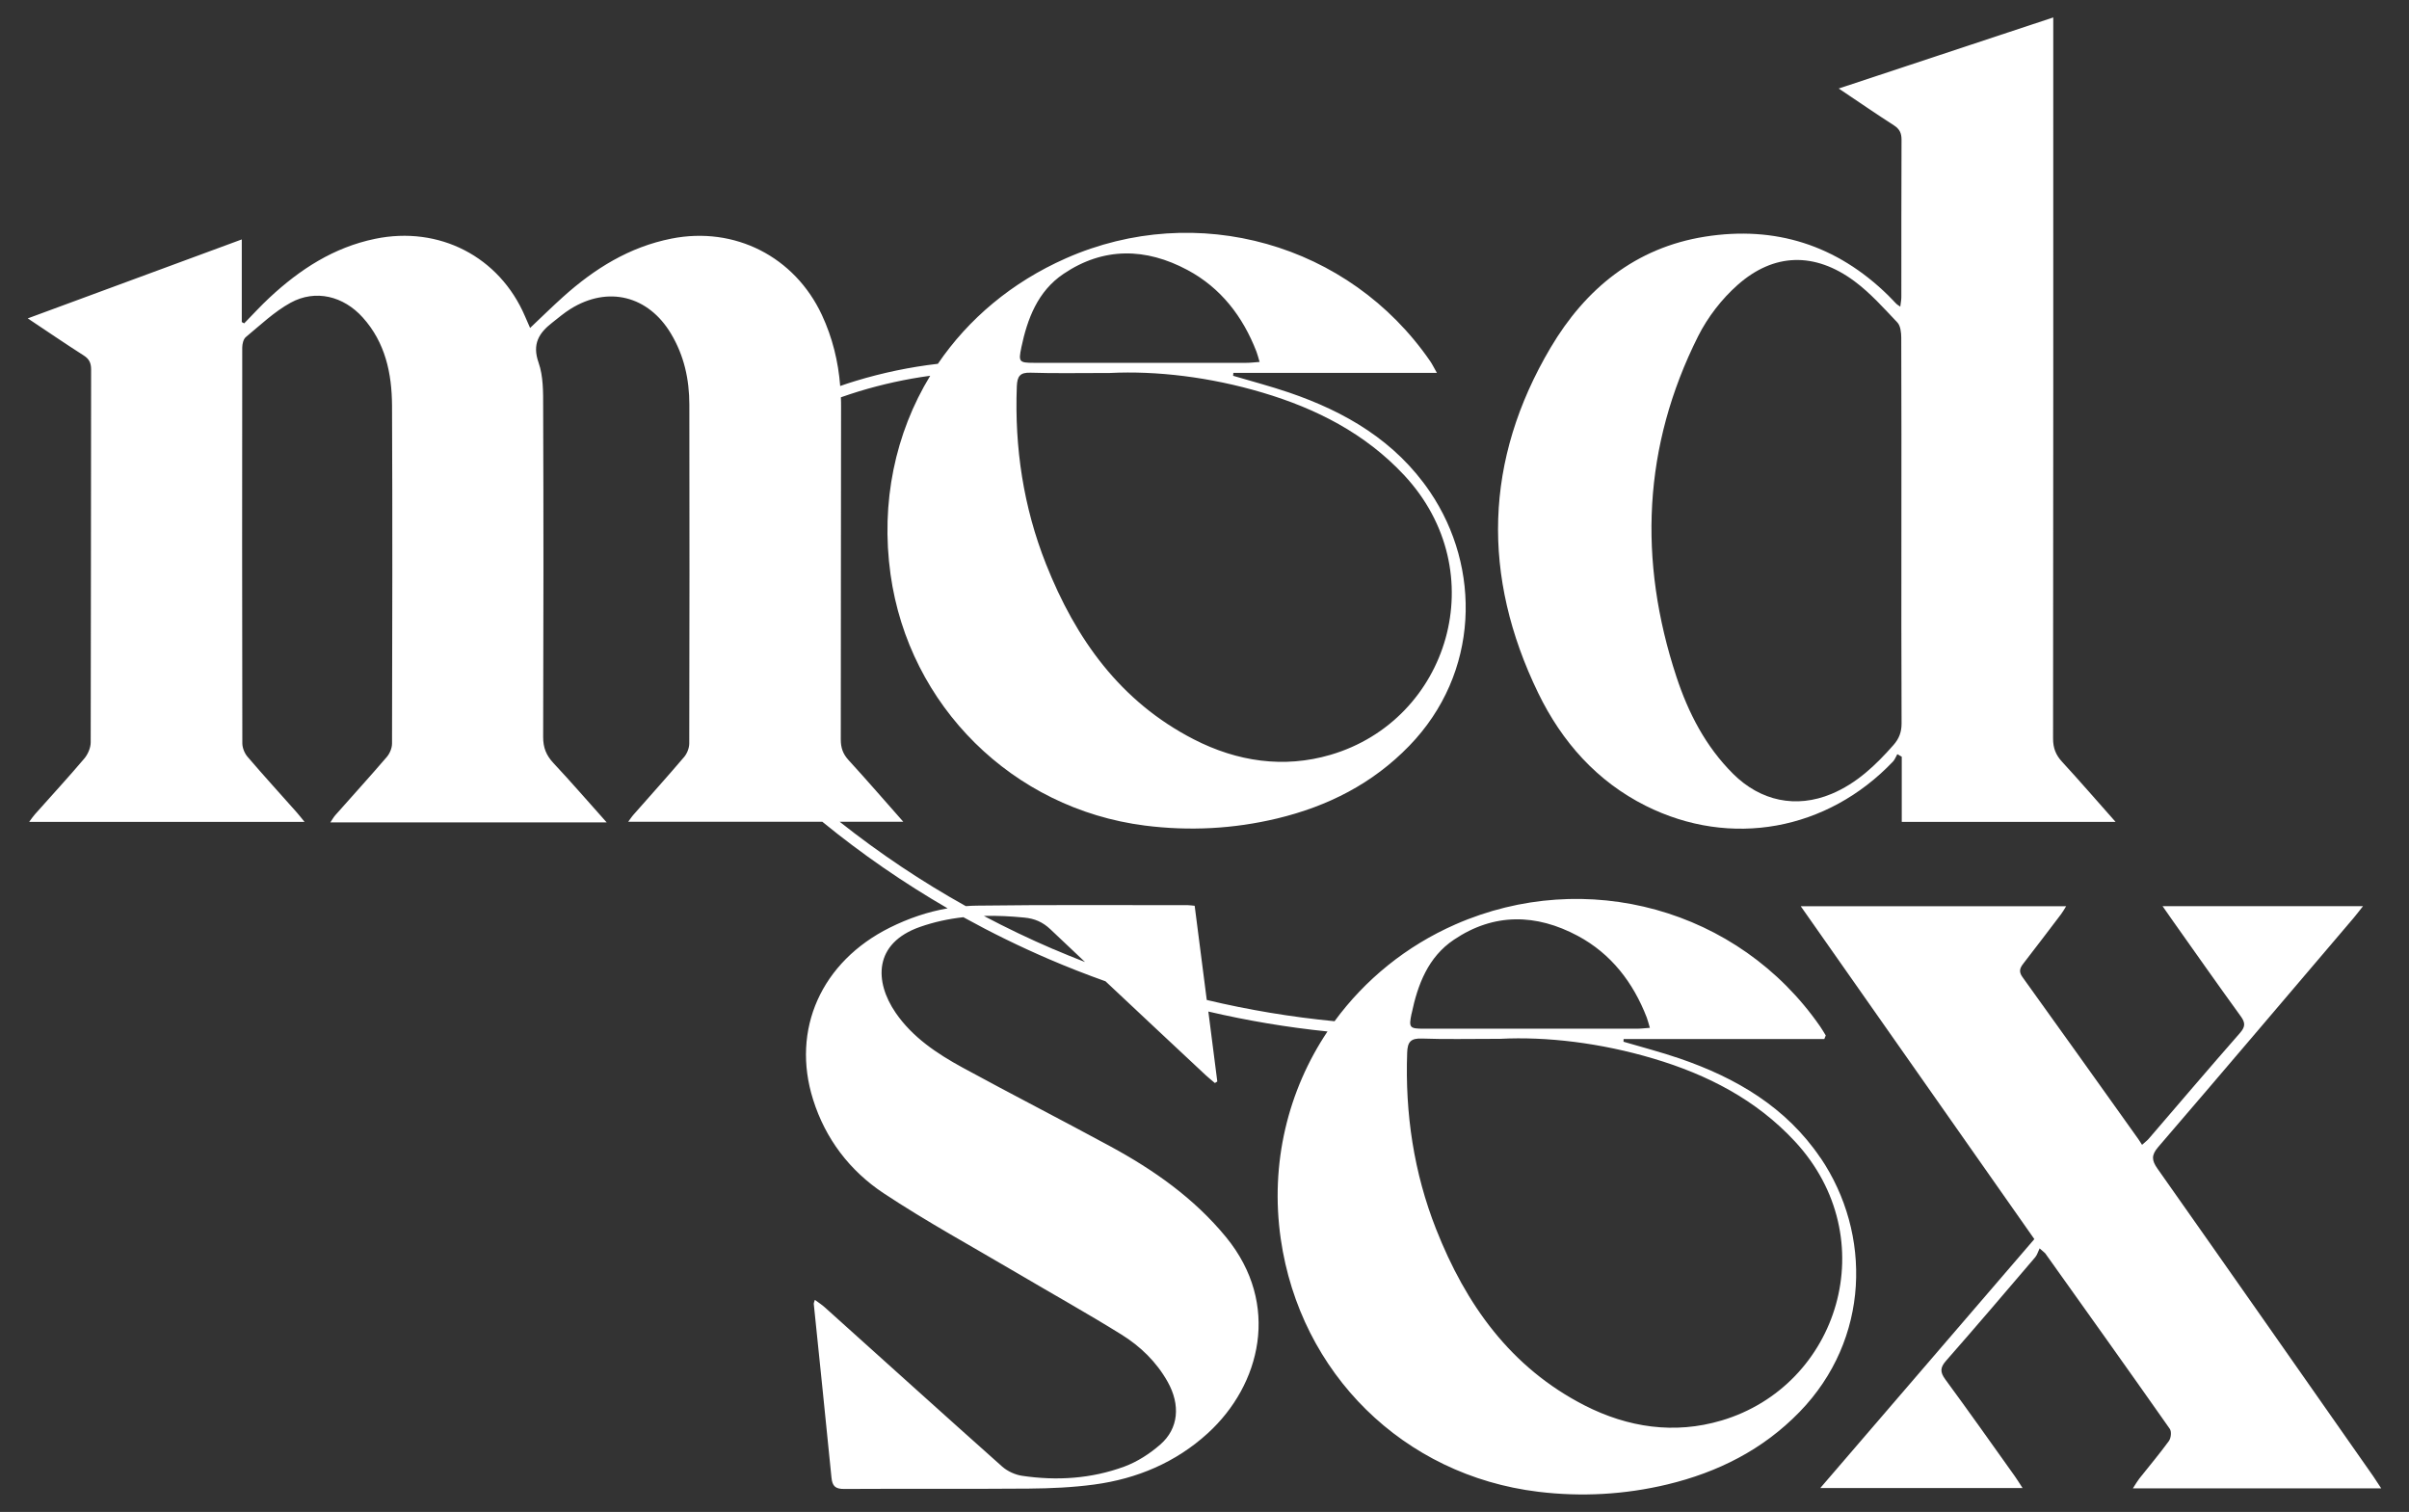
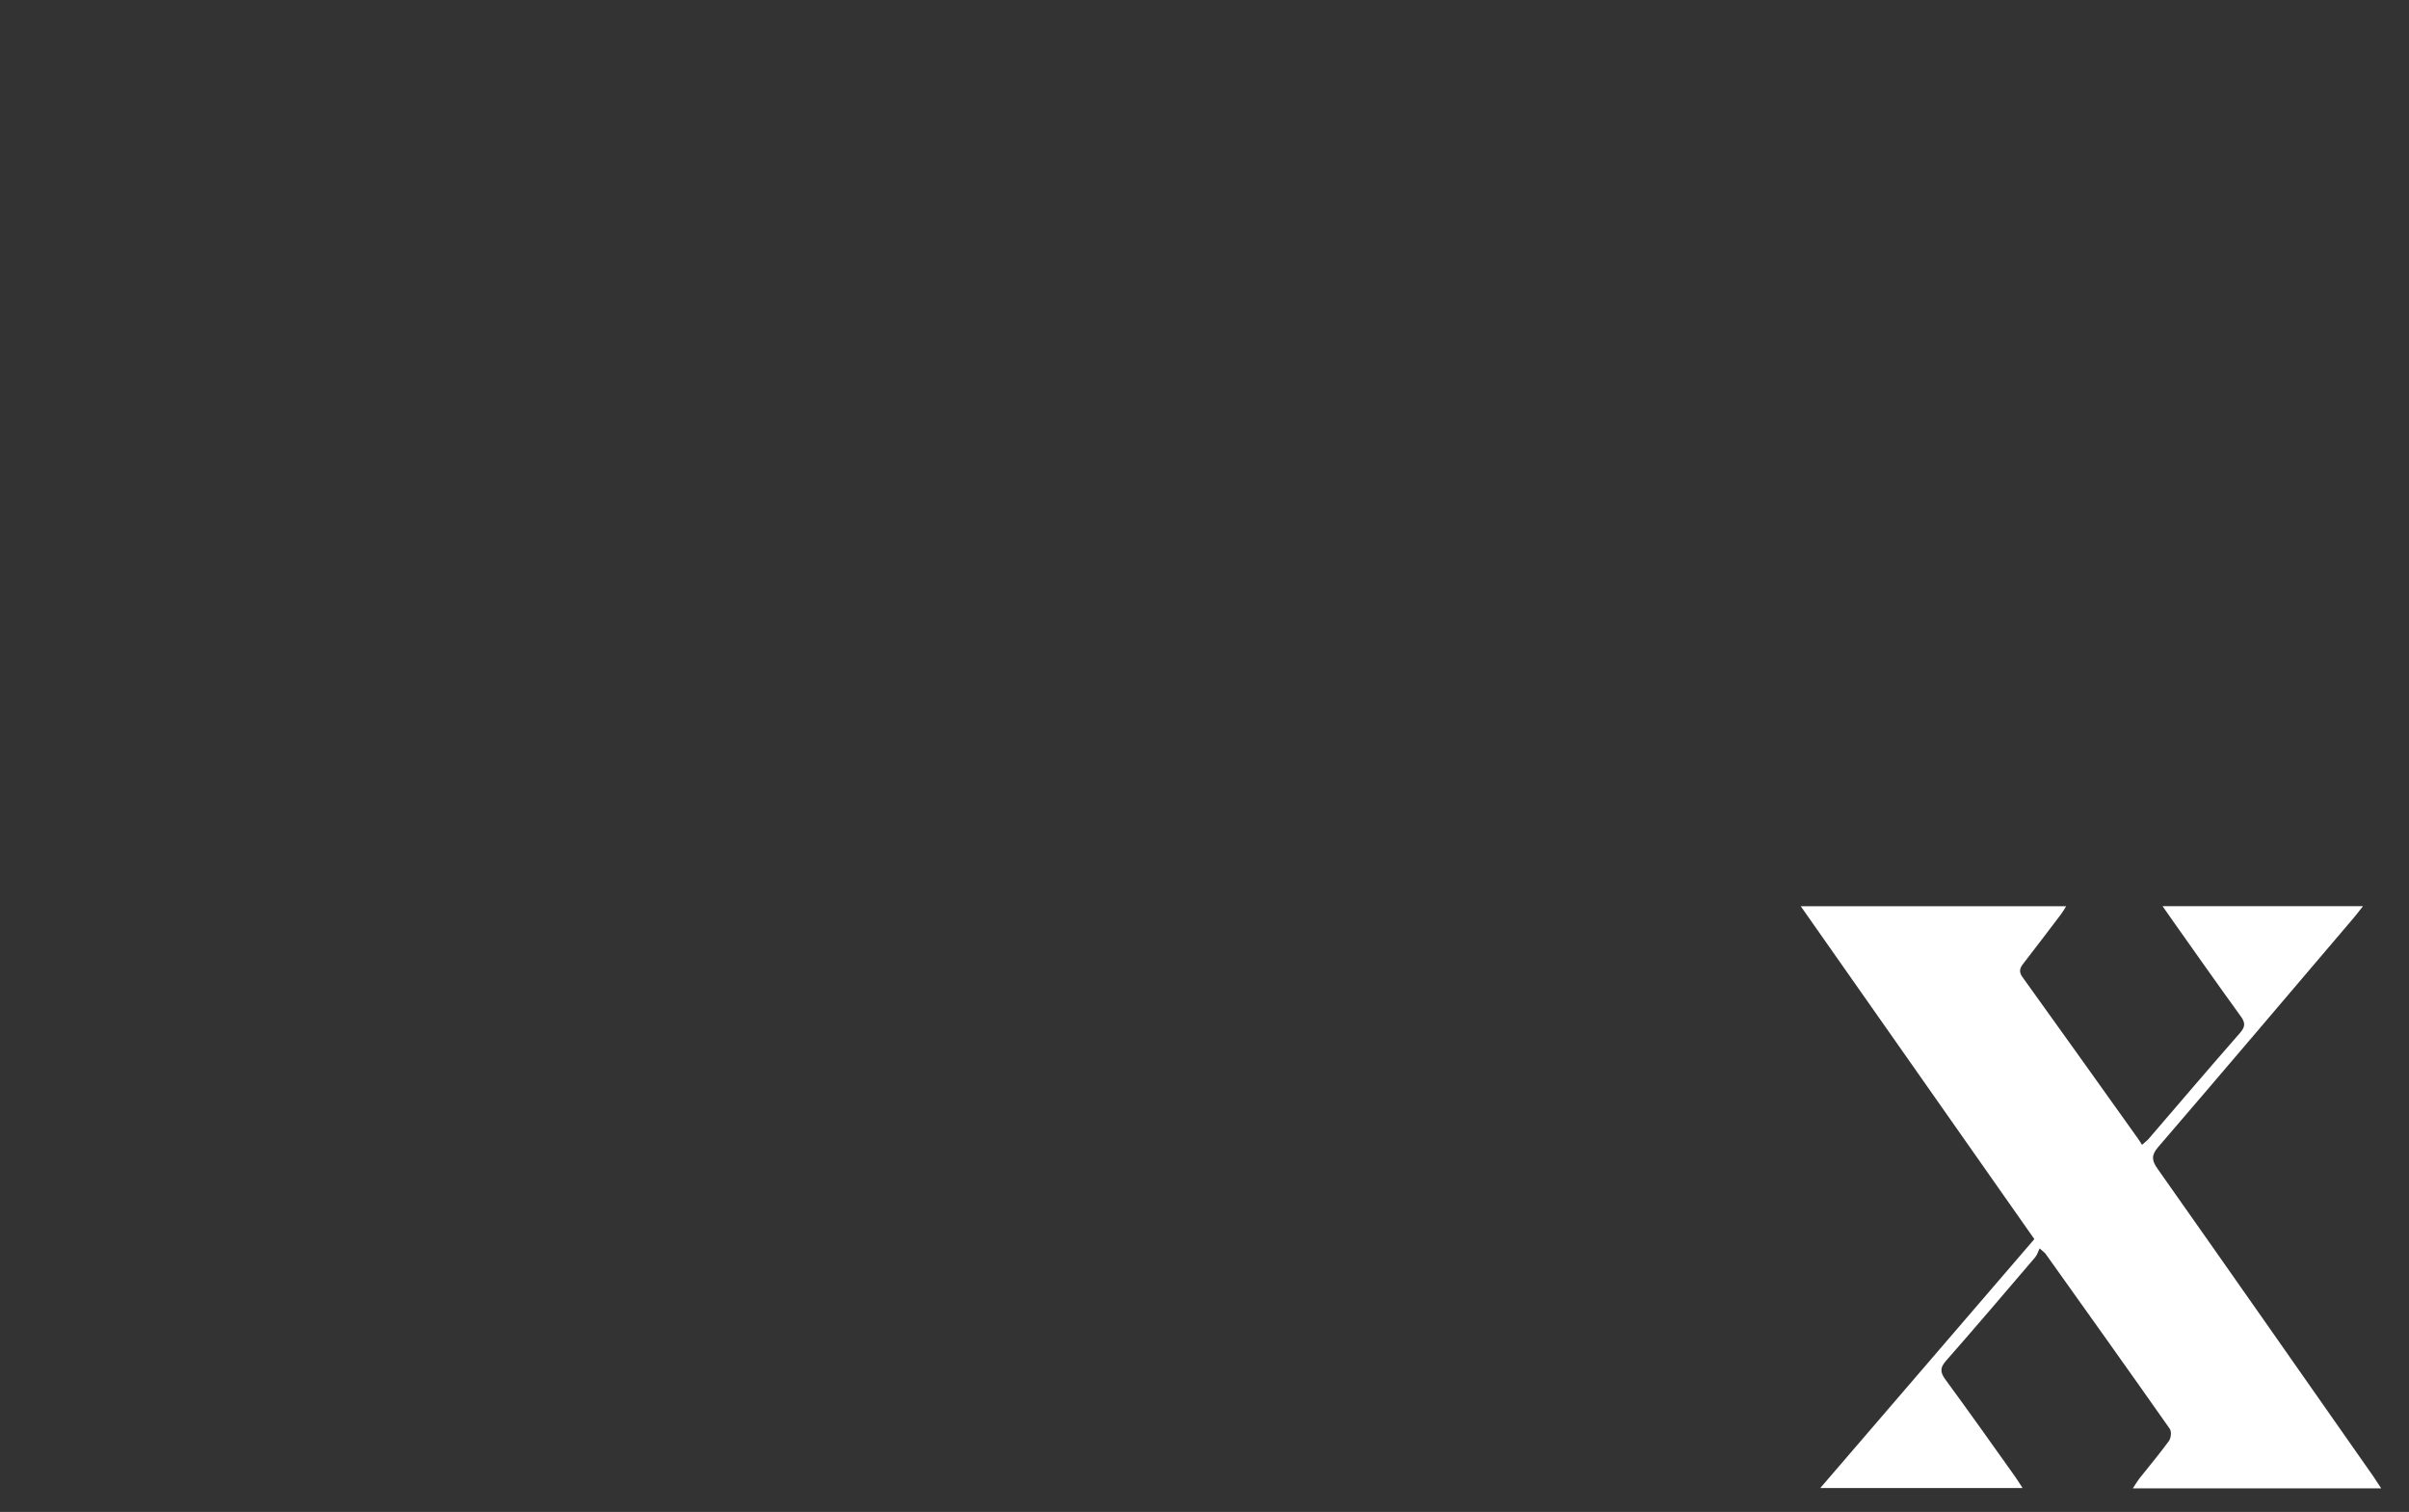
<svg xmlns="http://www.w3.org/2000/svg" id="Camada_1" data-name="Camada 1" viewBox="0 0 522.04 327.62">
  <rect x="0" y="0" width="522.04" height="327.62" fill="#333333" stroke="none" />
  <defs>
    <style>      .cls-1 {        fill: #fff;        stroke-width: 0px;      }    </style>
  </defs>
-   <path class="cls-1" d="m356.66,174.62c18.4,9.2,39.32,5.34,53.56-9.6.41-.44.63-1.07.94-1.6.32.18.64.37.96.56v14.11h46.33c-4.03-4.54-7.73-8.83-11.58-13.01-1.37-1.48-1.96-2.98-1.96-5.04.06-51.01.04-102.01.04-153.01v-3.25c-15.6,5.17-30.8,10.2-46.49,15.4,4.35,2.91,8.11,5.51,11.96,7.98,1.2.77,1.65,1.66,1.65,3.08-.06,11.37-.02,22.74-.04,34.11,0,.63-.13,1.27-.23,2.1-.49-.35-.7-.46-.86-.62-.61-.62-1.18-1.26-1.81-1.87-11.1-10.85-24.43-15.09-39.65-12.68-15.08,2.39-25.94,11.33-33.47,24.07-14.4,24.35-14.96,49.52-2.66,74.85,5.11,10.52,12.69,19.11,23.31,24.42Zm11.32-101.75c2.08-4.14,5.13-8.09,8.59-11.15,7.86-6.95,16.72-7.12,25.26-.81,3.45,2.55,6.37,5.84,9.34,8.97.68.72.83,2.16.84,3.28.06,13.97.03,27.94.03,41.92s-.03,27.79.04,41.68c0,1.87-.53,3.28-1.75,4.67-3.84,4.36-7.98,8.32-13.44,10.6-7.67,3.2-15.38,1.56-21.31-4.34-5.98-5.95-9.71-13.2-12.3-21.06-8.3-25.2-7.26-49.91,4.7-73.76Z" />
  <path class="cls-1" d="m470.03,312.21c.44-.61.58-2.03.17-2.6-8.93-12.71-17.96-25.37-26.99-38.03-.13-.17-.34-.28-1.22-1.07-.32.65-.51,1.4-.96,1.93-6.41,7.5-12.8,15.01-19.31,22.42-1.3,1.48-1.32,2.45-.17,4.03,5.09,6.93,10.06,13.95,15.05,20.96.52.73.99,1.5,1.7,2.59h-43.84c15.64-18.18,30.97-36.01,46.39-53.94-16.86-24.02-33.61-47.89-50.62-72.13h57.51c-.39.62-.7,1.2-1.09,1.71-2.72,3.58-5.44,7.17-8.19,10.72-.75.97-1.03,1.74-.19,2.91,8.39,11.66,16.72,23.35,25.06,35.04.28.39.51.79.86,1.32.69-.62,1.12-.94,1.46-1.33,6.59-7.66,13.13-15.35,19.79-22.94,1.18-1.36,1.13-2.22.12-3.61-4.91-6.77-9.71-13.61-14.55-20.44-.72-1.02-1.43-2.04-2.37-3.39h43.43c-.77.97-1.35,1.74-1.98,2.49-14.12,16.58-28.21,33.2-42.41,49.71-1.51,1.76-1.4,2.88-.16,4.65,15.64,22.19,31.19,44.44,46.76,66.66.51.74.99,1.52,1.74,2.64h-53.82c.59-.9.95-1.54,1.39-2.11,2.15-2.72,4.4-5.37,6.44-8.18Z" />
-   <path class="cls-1" d="m394.51,250.91c-7.43-11-18.29-17.36-30.56-21.56-3.99-1.37-8.08-2.42-12.13-3.62,0-.19.02-.39.02-.58h43.49c.1-.26.21-.52.32-.78-.4-.65-.78-1.32-1.22-1.95-17.71-25.56-50.8-34.5-79.02-22.12-10.66,4.67-19.61,11.98-26.21,20.99-9.35-.91-18.6-2.44-27.69-4.61-.87-6.77-1.74-13.57-2.62-20.41-.69-.06-1.07-.13-1.46-.13-15.23,0-30.47-.1-45.7.1-.81,0-1.63.05-2.43.11-9.59-5.34-18.71-11.45-27.33-18.28h13.78c-4.12-4.66-7.94-9.08-11.88-13.38-1.21-1.33-1.67-2.66-1.67-4.44.05-24,0-48.01.06-72.01,0-.72,0-1.44-.04-2.15,1.29-.46,2.6-.88,3.91-1.29,5.04-1.53,10.2-2.67,15.45-3.38-7.59,12.45-10.77,27.45-8.6,43.04,3.98,28.48,26.44,50.77,55.12,54.43,9.61,1.22,19.21.73,28.67-1.54,10.97-2.64,20.66-7.53,28.61-15.73,15.3-15.78,15.63-38.65,4.49-55.06-7.46-10.99-18.3-17.34-30.58-21.52-3.97-1.35-8.04-2.42-12.07-3.61.02-.21.03-.42.05-.63h44.11c-.71-1.25-1.03-1.93-1.45-2.53-17.56-25.52-50.61-34.81-78.94-22.3-11.73,5.18-21.14,13.14-27.75,22.86-6.06.7-12.01,1.95-17.81,3.71-1.12.34-2.24.7-3.36,1.1-.42-5.33-1.67-10.45-3.96-15.38-5.92-12.69-18.93-19.26-32.6-16.56-9.14,1.81-16.67,6.51-23.46,12.6-2.43,2.18-4.76,4.48-7.18,6.76-.35-.79-.73-1.65-1.1-2.52-5.55-12.96-18.63-19.66-32.49-16.79-8.97,1.85-16.28,6.61-22.85,12.72-1.92,1.78-3.69,3.73-5.52,5.6-.17-.09-.35-.18-.52-.28v-17.91c-15.56,5.75-30.78,11.36-46.38,17.11,4.25,2.83,8.14,5.49,12.1,8.02,1.22.77,1.63,1.64,1.63,3.07-.05,26.92-.02,53.85-.09,80.77,0,1.19-.61,2.6-1.39,3.52-3.47,4.1-7.11,8.04-10.68,12.06-.43.48-.79,1.03-1.26,1.66h59.67c-.7-.85-1.17-1.46-1.67-2.03-3.56-4.02-7.18-7.98-10.67-12.06-.65-.75-1.13-1.93-1.14-2.91-.06-28.58-.05-57.17-.02-85.75,0-.79.24-1.86.79-2.31,3.13-2.59,6.15-5.48,9.67-7.42,5.43-2.99,11.51-1.43,15.65,3.18,4.91,5.45,6.31,12.13,6.35,19.11.11,24.4.06,48.8,0,73.2,0,.99-.48,2.16-1.13,2.92-3.65,4.25-7.42,8.4-11.14,12.6-.37.42-.66.93-1.1,1.59h59.89c-4.09-4.58-7.74-8.8-11.55-12.87-1.55-1.66-2.23-3.34-2.22-5.65.08-23.85.09-47.7,0-71.55,0-3.21.04-6.63-1-9.58-1.42-4.03.1-6.42,2.96-8.64,1.3-1.02,2.57-2.11,3.97-2.98,8.13-5.07,16.86-2.84,21.75,5.33,2.87,4.78,3.99,9.94,4,15.38.05,24.48.03,48.96-.02,73.44,0,.99-.46,2.17-1.1,2.93-3.58,4.21-7.28,8.31-10.93,12.46-.43.47-.77,1.02-1.2,1.59h42.07c8.55,6.99,17.62,13.24,27.15,18.76-4.33.75-8.51,2.18-12.51,4.17-14.84,7.38-21.44,22.08-16.64,37.28,2.68,8.52,7.96,15.42,15.25,20.26,9.31,6.17,19.16,11.54,28.79,17.22,7.59,4.48,15.3,8.78,22.79,13.43,4.1,2.55,7.58,5.92,10,10.23,2.8,4.99,2.4,10.12-1.6,13.6-2.27,1.98-4.97,3.73-7.78,4.77-7.14,2.63-14.63,3.12-22.15,2-1.52-.22-3.19-.99-4.34-2.01-12.85-11.44-25.6-22.98-38.4-34.47-.64-.58-1.37-1.05-2.18-1.64-.16.53-.25.69-.24.83,1.29,12.56,2.6,25.11,3.84,37.67.18,1.88.86,2.49,2.79,2.47,13.34-.08,26.68.03,40.02-.08,4.72-.04,9.47-.25,14.14-.88,9.27-1.25,17.66-4.78,24.62-11.13,11.43-10.44,15.84-27.93,3.95-42.46-6.94-8.46-15.67-14.58-25.15-19.72-10.6-5.75-21.34-11.25-31.93-17.02-5.56-3.03-10.88-6.57-14.53-11.89-4.62-6.73-4.82-15.06,5.25-18.6,3.1-1.09,6.25-1.76,9.42-2.11,6.01,3.32,12.19,6.35,18.54,9.08,4.05,1.74,8.14,3.34,12.27,4.81,7.22,6.8,14.47,13.56,21.7,20.33.65.6,1.33,1.14,2,1.71.17-.11.35-.22.52-.33-.65-5.05-1.29-10.1-1.94-15.16,8.48,1.98,17.1,3.43,25.82,4.32-8.53,12.74-12.49,28.54-10.13,44.94,4.21,29.16,26.56,51.25,55.8,54.8,9.38,1.14,18.75.62,27.98-1.59,10.96-2.64,20.67-7.51,28.63-15.69,15.35-15.79,15.67-38.64,4.58-55.06ZM221.31,75.36c1.33-6.33,3.58-12.26,9.16-16.02,8.68-5.86,17.85-5.65,26.85-.84,7.24,3.87,12.01,10.08,14.96,17.7.24.63.4,1.29.68,2.23-1.14.08-1.98.19-2.83.19-15.39,0-30.78,0-46.17,0-3.09,0-3.28-.24-2.64-3.26Zm-.96,8.36c.09-2.19.68-3.05,3.02-2.96,5.12.17,10.25.06,17.14.06,10.09-.5,21.71.87,33.07,4.25,11.67,3.46,22.27,8.87,30.69,17.88,19.59,20.99,9.71,53.08-15.94,60.61-10.13,2.97-20.21,1.48-29.62-3.35-15.95-8.18-25.62-21.78-32.04-38-4.89-12.34-6.83-25.21-6.32-38.48Zm7.88,121.94c-5.12-2.2-10.13-4.6-15.03-7.19,2.9-.08,5.83.07,8.78.36,2.18.21,3.96.94,5.64,2.53,2.49,2.38,5,4.74,7.51,7.1-2.31-.89-4.61-1.83-6.89-2.81Zm77.67,13.99c1.33-6.34,3.58-12.27,9.16-16.02,8.68-5.86,17.85-5.65,26.85-.84,7.23,3.88,12,10.08,14.95,17.7.24.63.39,1.29.67,2.23-1.14.08-1.98.19-2.83.19-15.39,0-30.78,0-46.17,0-3.09,0-3.27-.24-2.64-3.26Zm67.1,88.17c-10.12,3-20.21,1.52-29.62-3.29-16.03-8.2-25.74-21.87-32.17-38.19-4.84-12.27-6.74-25.06-6.27-38.25.08-2.34.78-3.13,3.18-3.05,5.04.19,10.09.06,16.95.06,10.12-.52,21.82.88,33.26,4.29,11.67,3.47,22.27,8.91,30.65,17.96,19.46,21.01,9.54,52.92-15.97,60.47Z" />
</svg>